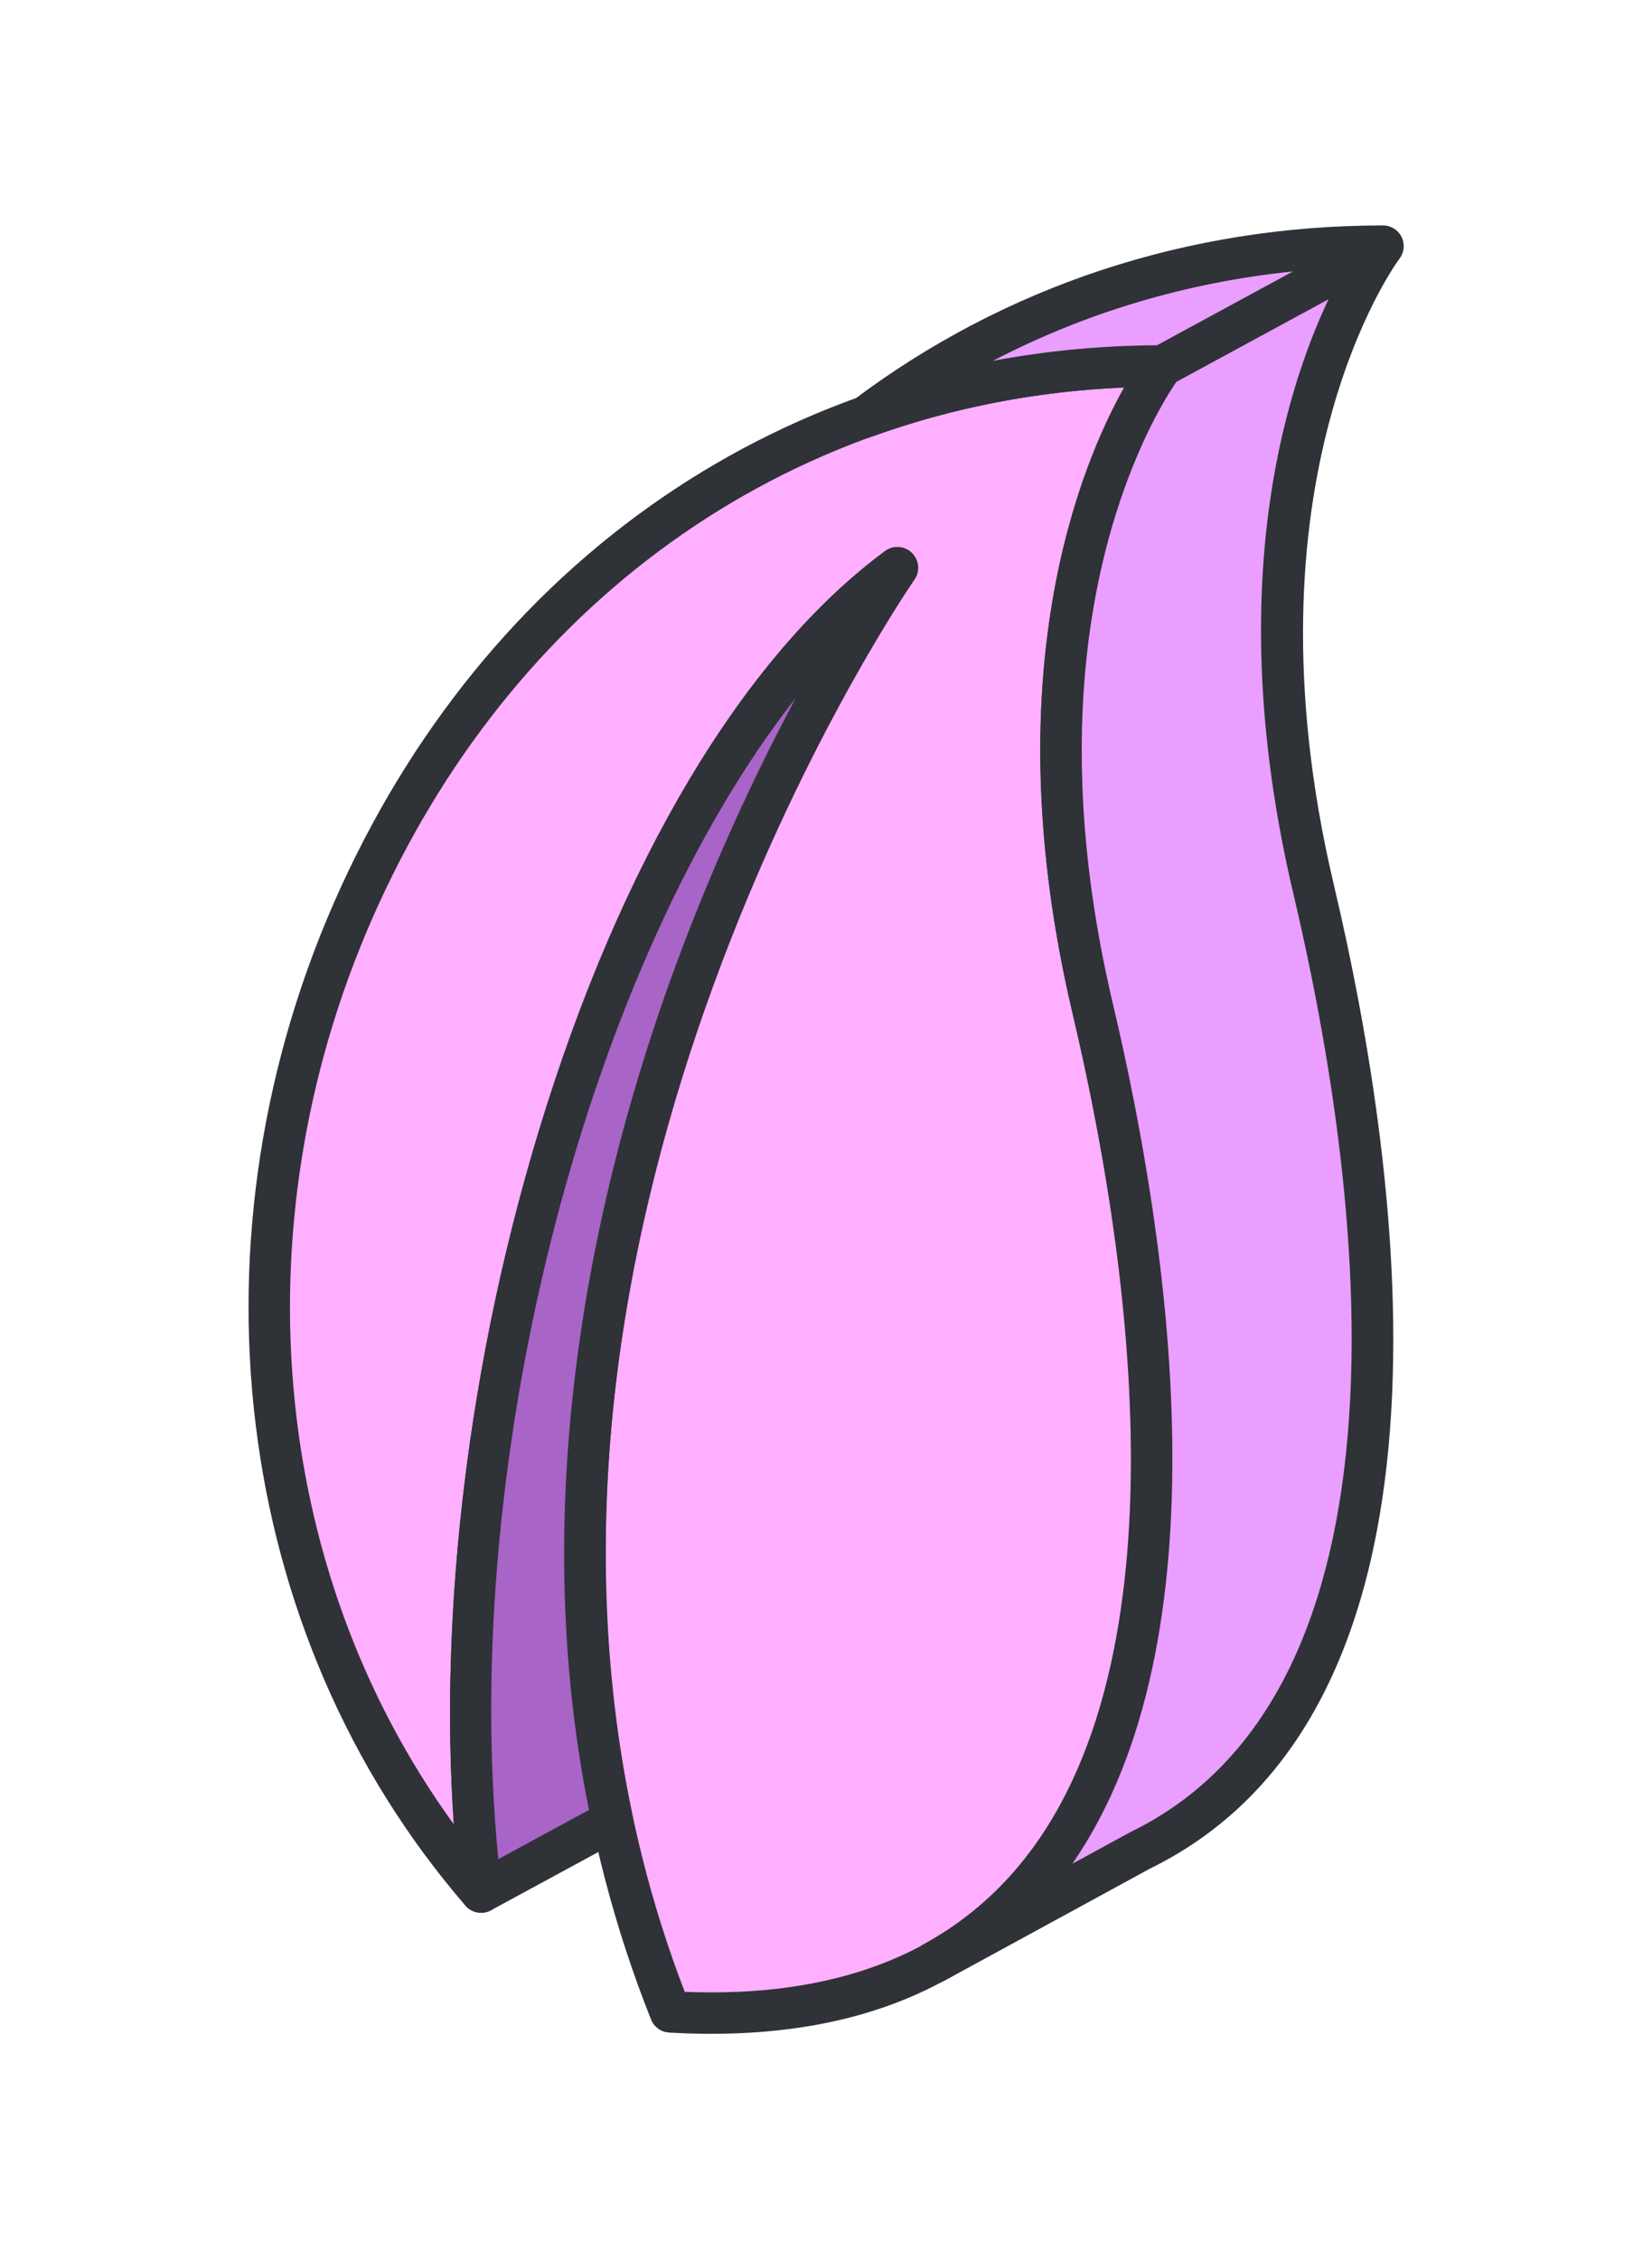
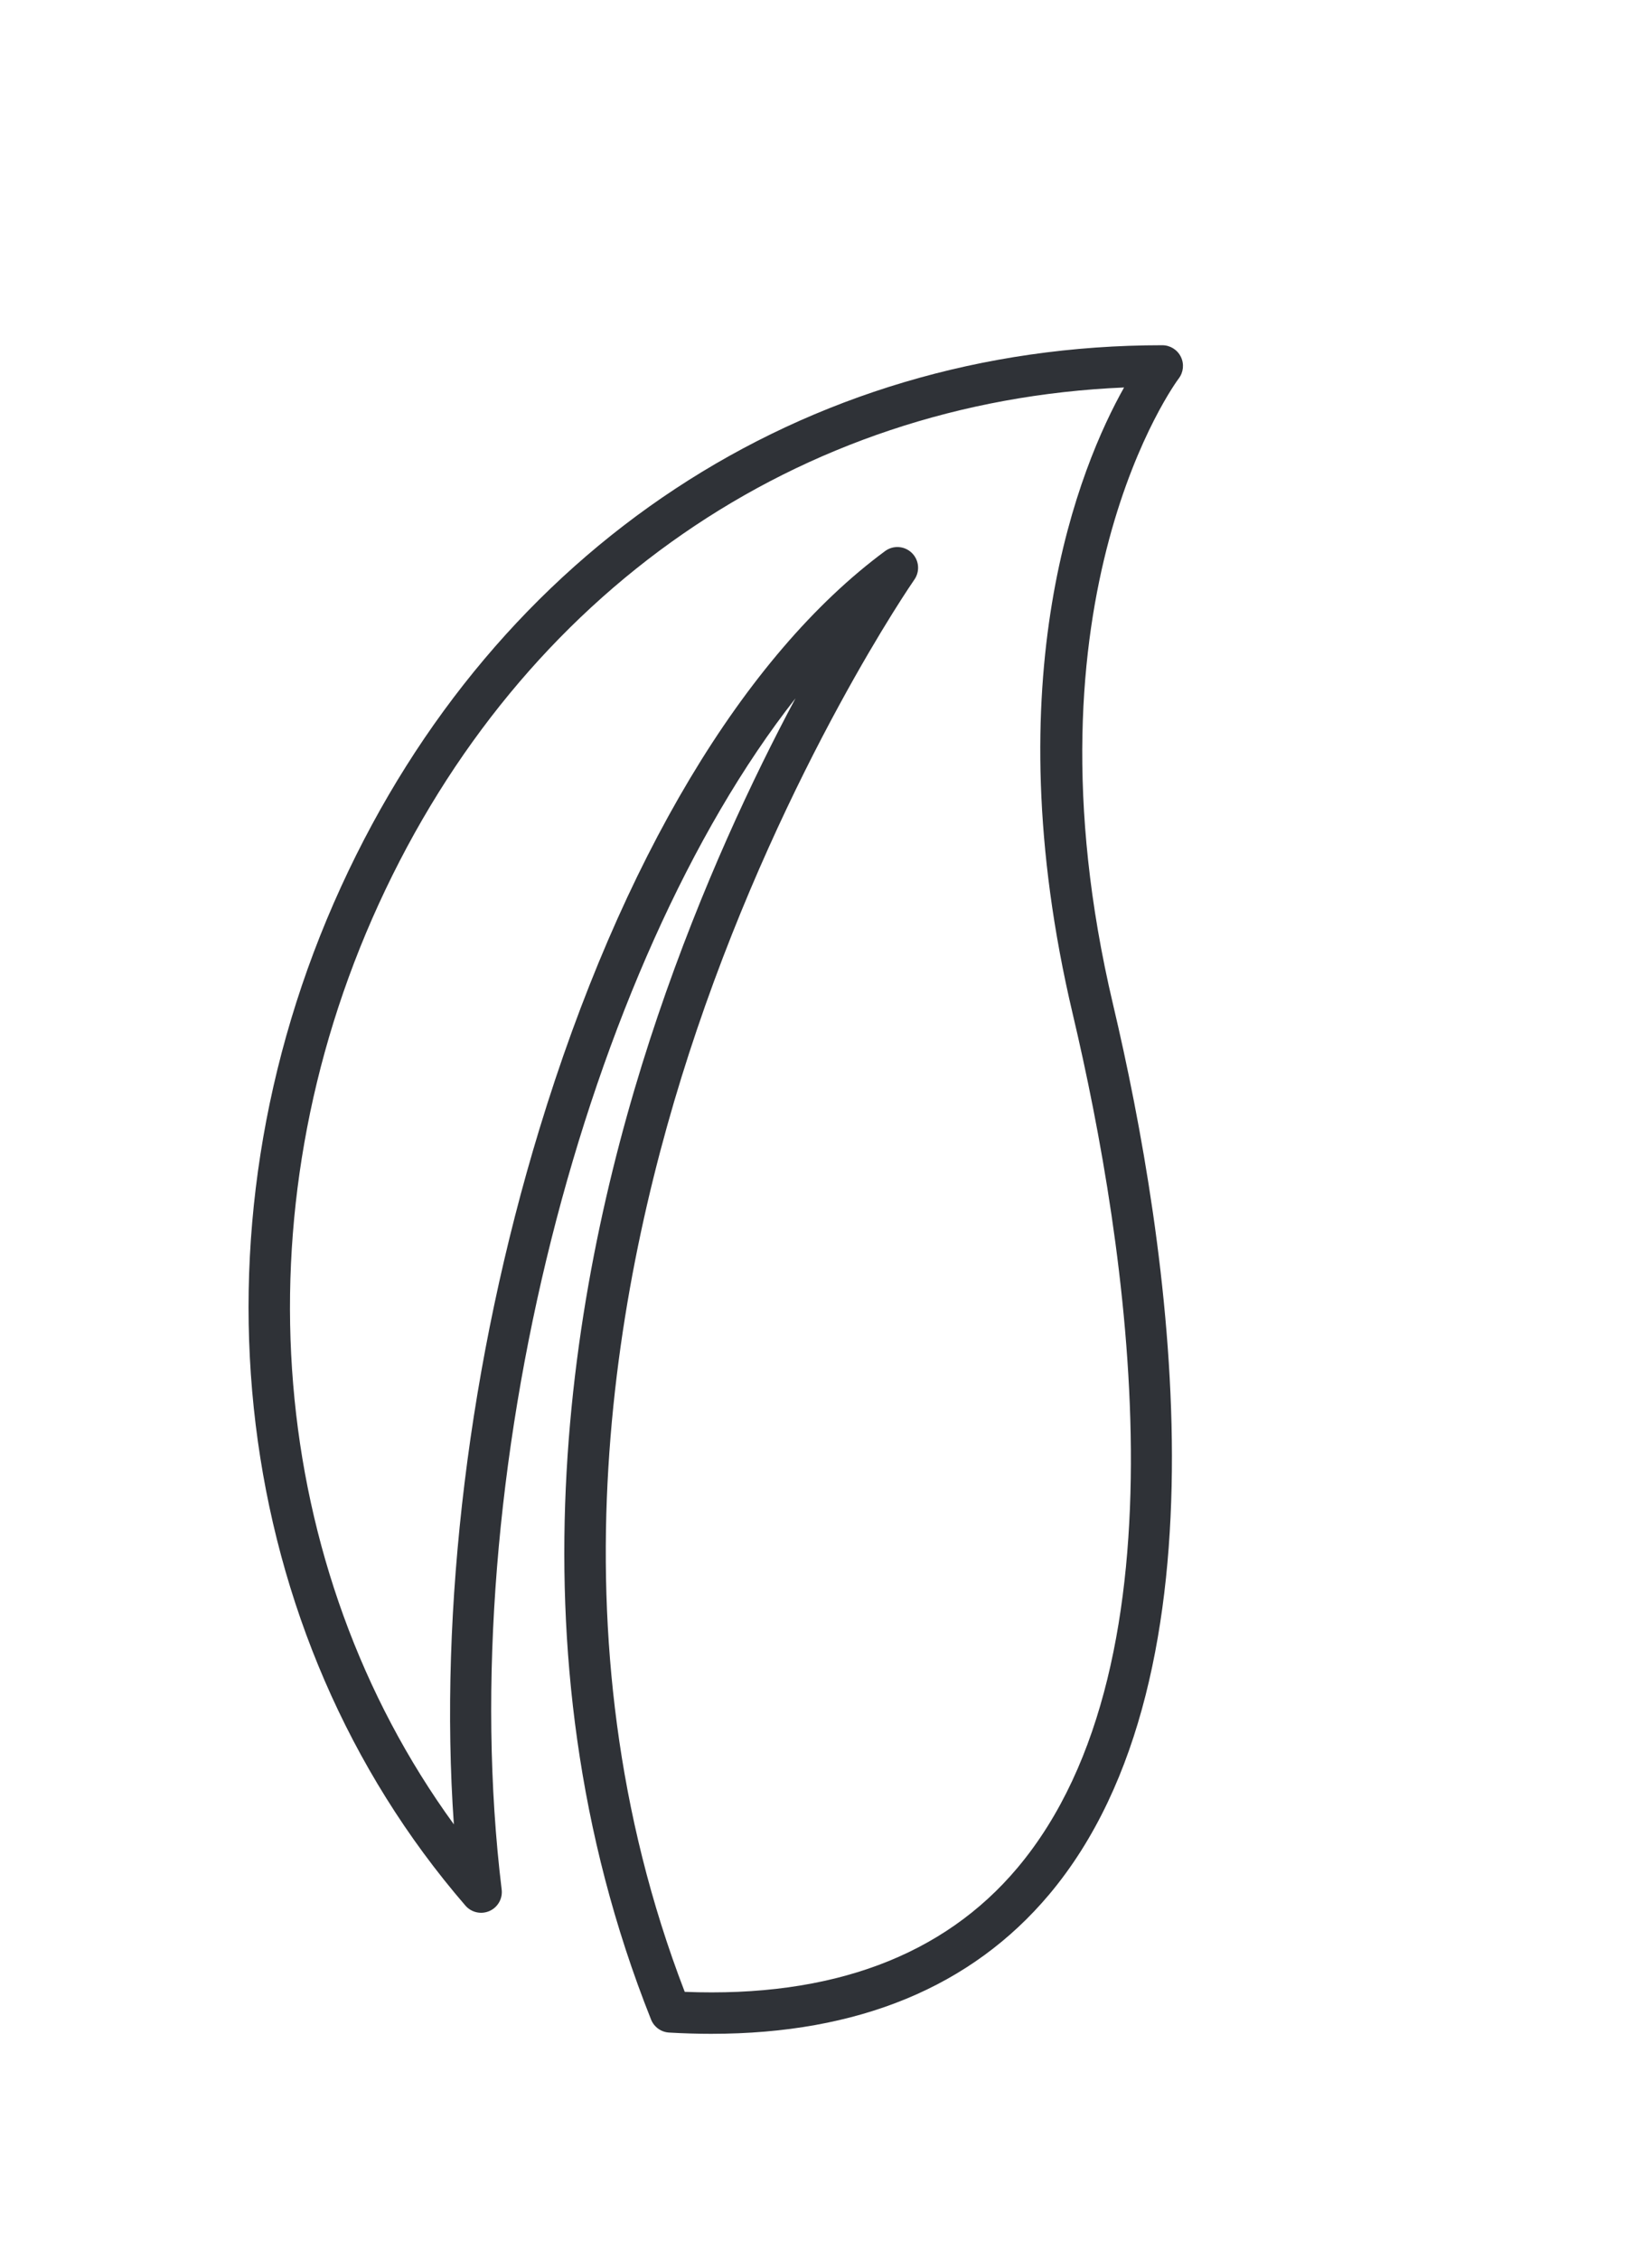
<svg xmlns="http://www.w3.org/2000/svg" id="Blatt" viewBox="0 0 199.325 272.628">
  <defs>
    <style>
      .cls-1 {
        fill: #ffafff;
      }

      .cls-1, .cls-2, .cls-3, .cls-4 {
        stroke-width: 0px;
      }

      .cls-2 {
        fill: #ea9eff;
      }

      .cls-3 {
        fill: #2f3237;
      }

      .cls-4 {
        fill: #a864c6;
      }
    </style>
  </defs>
  <g id="expanded">
    <g>
-       <path class="cls-1" d="M58.048,228.319c-6.849-56.313,15.22-133.933,50.225-159.806,0,0-61.64,88.274-27.395,174.265,65.445,3.805,63.922-66.206,50.986-120.996-12.075-51.14,8.371-77.62,8.371-77.62C45.872,44.161.213,161.352,58.048,228.319Z" />
      <path class="cls-3" d="M85.858,245.425c-1.674,0-3.38-.051-5.125-.152-.969-.056-1.818-.668-2.178-1.571-17.971-45.127-9.478-90.767.811-121.107,5.299-15.624,11.504-28.762,16.617-38.33-25.287,32.184-41.489,94.126-35.453,143.751.133,1.092-.464,2.143-1.47,2.588-1.006.445-2.185.18-2.904-.652-28.3-32.769-34.188-81.031-15-122.956,18.724-40.912,55.763-65.337,99.078-65.337.953,0,1.823.542,2.244,1.397.42.856.318,1.876-.265,2.63-.193.253-19.538,26.298-7.917,75.518,6.761,28.634,14.751,80.662-7.695,107.392-9.386,11.177-23.078,16.826-40.744,16.827ZM82.616,240.359c17.715.712,31.218-4.332,40.157-14.976,21.042-25.059,13.203-75.306,6.658-103.027-9.638-40.821.904-66.179,6.195-75.598-39.314,1.67-72.704,24.698-89.922,62.32-17.136,37.44-13.434,80.107,9.057,111.07-1.819-25.972,1.835-56.031,10.314-83.876,9.866-32.402,24.68-57.181,41.713-69.77.985-.728,2.351-.636,3.229.219.878.854,1.007,2.218.307,3.222-.153.219-15.39,22.255-26.268,54.394-9.874,29.172-18.054,72.843-1.44,116.022Z" />
    </g>
    <g>
      <g>
-         <path class="cls-4" d="M58.048,228.319h0s0,0,0,0l15.842-8.6c-16.714-78.014,34.383-151.206,34.383-151.206-35.005,25.873-57.073,103.493-50.225,159.806Z" />
-         <path class="cls-3" d="M58.048,230.819c-.393,0-.786-.093-1.146-.278-.736-.379-1.236-1.098-1.336-1.92-3.376-27.758.09-61.417,9.508-92.348,9.866-32.403,24.68-57.181,41.713-69.77.984-.728,2.351-.636,3.229.219.878.854,1.008,2.218.307,3.222-.505.724-50.273,73.24-33.989,149.252.232,1.085-.277,2.192-1.252,2.721l-15.842,8.6c-.372.202-.782.303-1.193.303ZM96.009,84.233c-24.682,31.384-40.715,91.122-35.883,140.113l10.939-5.938c-8.084-40.24,1.692-78.917,11.413-104.438,4.527-11.884,9.39-21.986,13.531-29.738Z" />
-       </g>
+         </g>
      <g>
-         <path class="cls-2" d="M166.868,29.702l-26.634,14.459,26.634-14.459c-24.39,0-45.514,7.843-62.449,20.612,10.938-3.951,22.917-6.153,35.815-6.153,0,0-2.568,3.341-5.344,9.907.006-.004.011-.01.018-.015,0,0-.021.031-.03.044-5.059,11.976-10.805,34.688-3.015,67.683,10.341,43.797,13.349,97.28-19.271,115.051l.057.047,24.929-13.597c34.407-16.828,31.436-71.421,20.921-115.96-12.074-51.14,8.37-77.62,8.37-77.62Z" />
-         <path class="cls-3" d="M112.649,239.38c-.572,0-1.139-.196-1.598-.577-.637-.53-1-1.364-.919-2.189.08-.825.536-1.58,1.264-1.977,34.341-18.709,26.04-78.378,18.034-112.281-7.735-32.76-2.559-55.73,3.145-69.231 0-.001.001-.002.001-.002.004-.009.008-.018.011-.027,1.095-2.589,2.163-4.704,3.071-6.338-10.546.444-20.748,2.426-30.39,5.909-1.163.42-2.459-.073-3.048-1.161s-.294-2.442.693-3.187c18.314-13.809,40.42-21.111,63.929-21.116.064,0,.129.002.194.005.284.019.558.086.811.194.298.127.574.312.809.553.147.15.276.32.382.505h0c.001.002.001.002.002.003.153.269.253.56.299.857,0,.001 0.0.002.001.003.043.277.037.555-.011.823-.057.315-.174.621-.353.9-.041.065-.086.128-.133.189-.493.661-19.44,26.682-7.911,75.511,8.525,36.109,16.972,99.537-22.205,118.756l-24.88,13.571c-.375.205-.787.305-1.197.305ZM137.112,55.234c-5.386,12.837-10.208,34.662-2.816,65.973,6.876,29.119,13.807,76.583-4.909,103.695l6.993-3.814c.033-.018.065-.035.099-.051,14.774-7.226,23.494-22.569,25.919-45.605,2.45-23.275-2.092-49.573-6.333-67.535-8.546-36.194-1.226-60.232,4.23-71.782l-18.363,9.969c-.702,1.017-2.606,3.963-4.641,8.727-.046.144-.106.287-.179.423ZM156.005,32.755c-12.809,1.315-25.027,4.96-36.207,10.789,6.448-1.213,13.063-1.843,19.797-1.88l16.409-8.908Z" />
-       </g>
+         </g>
    </g>
  </g>
</svg>